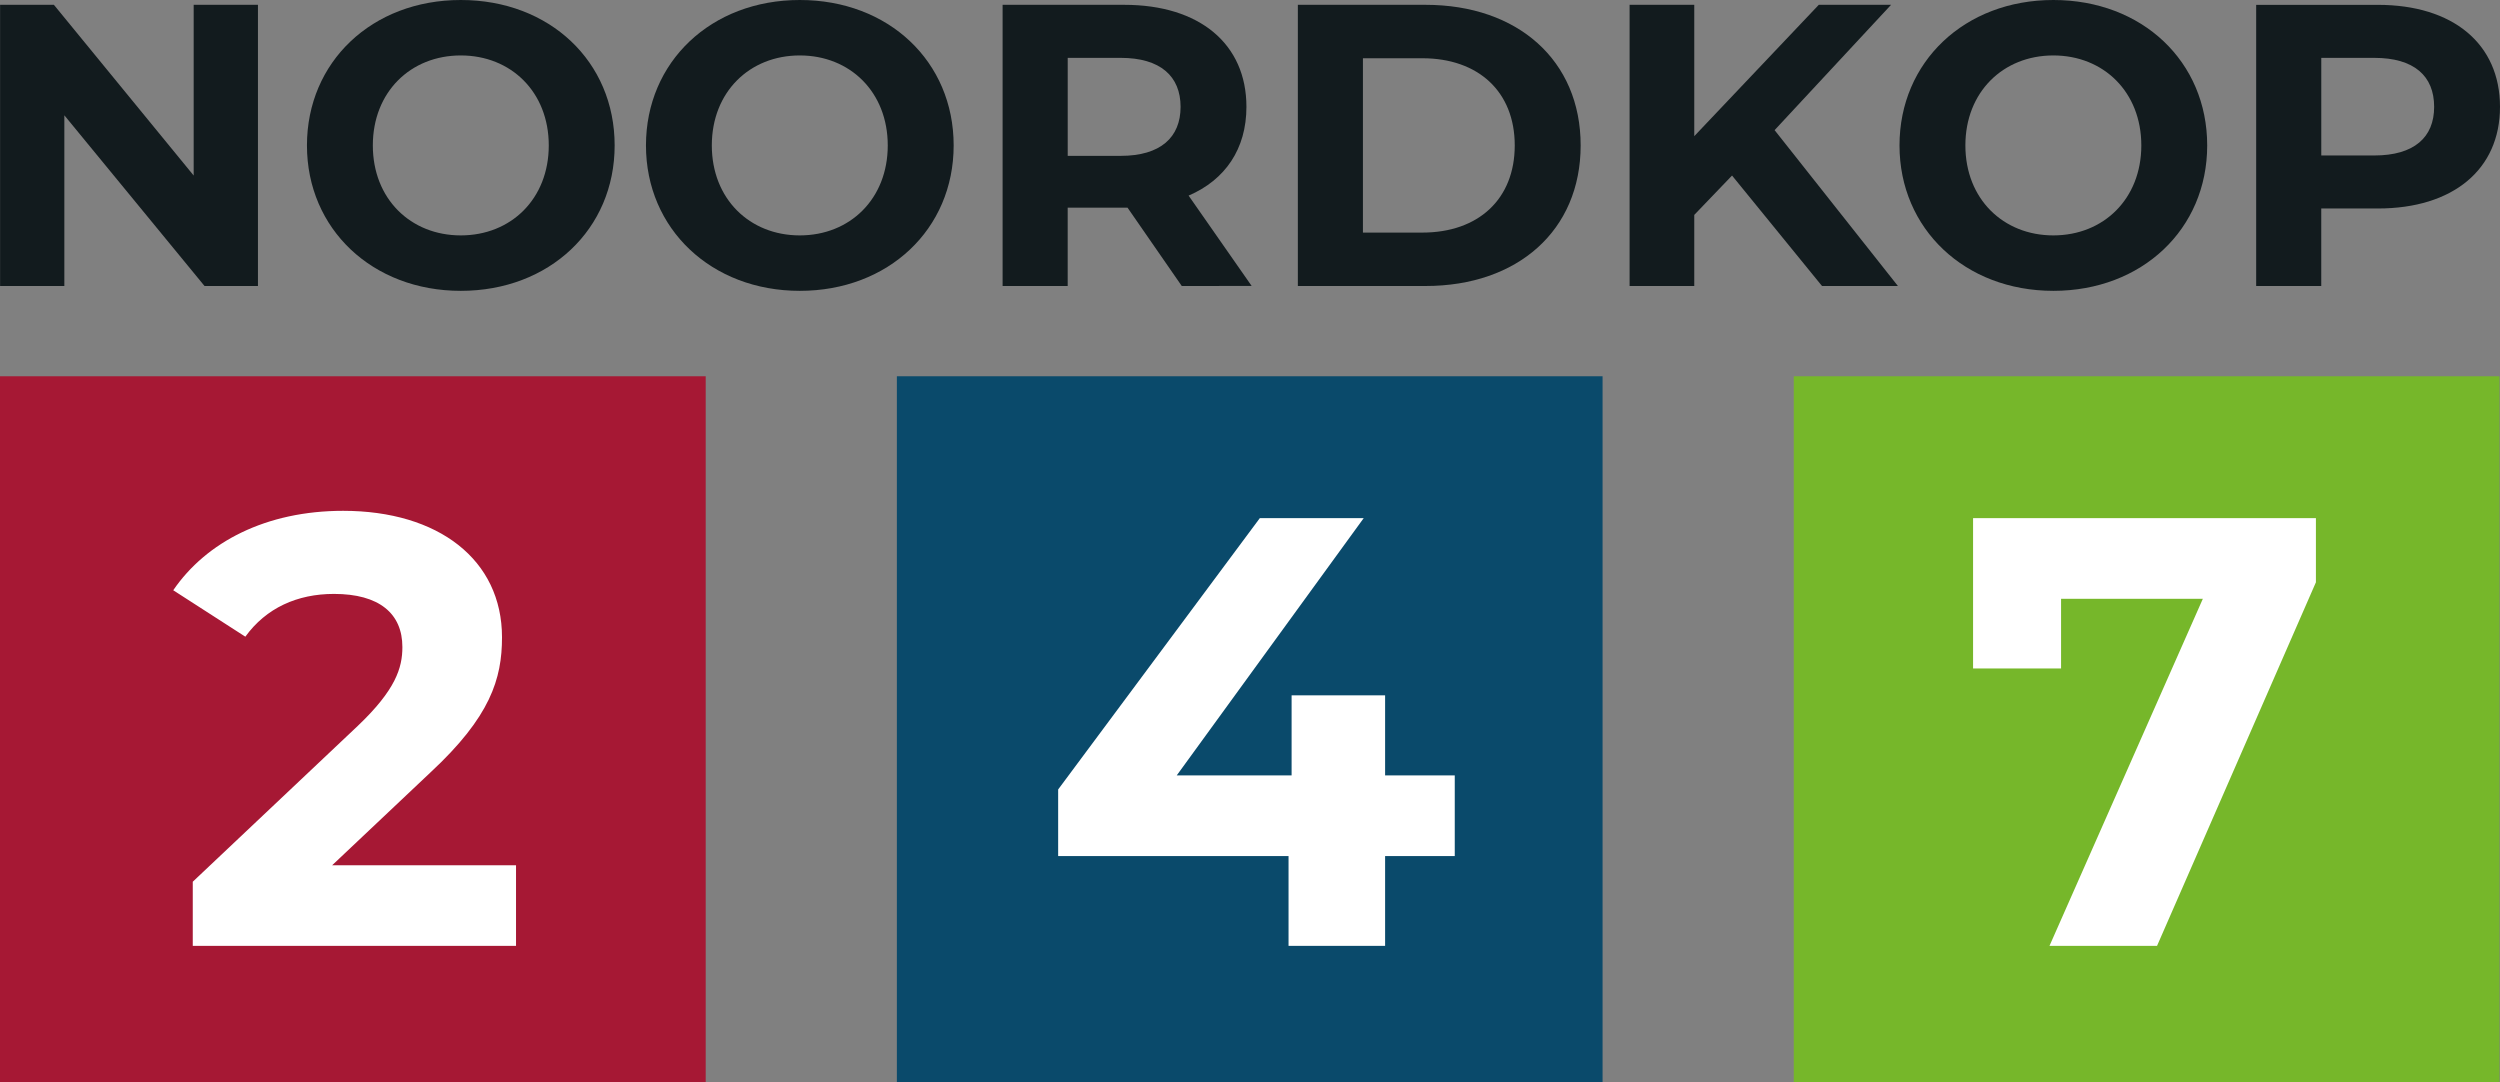
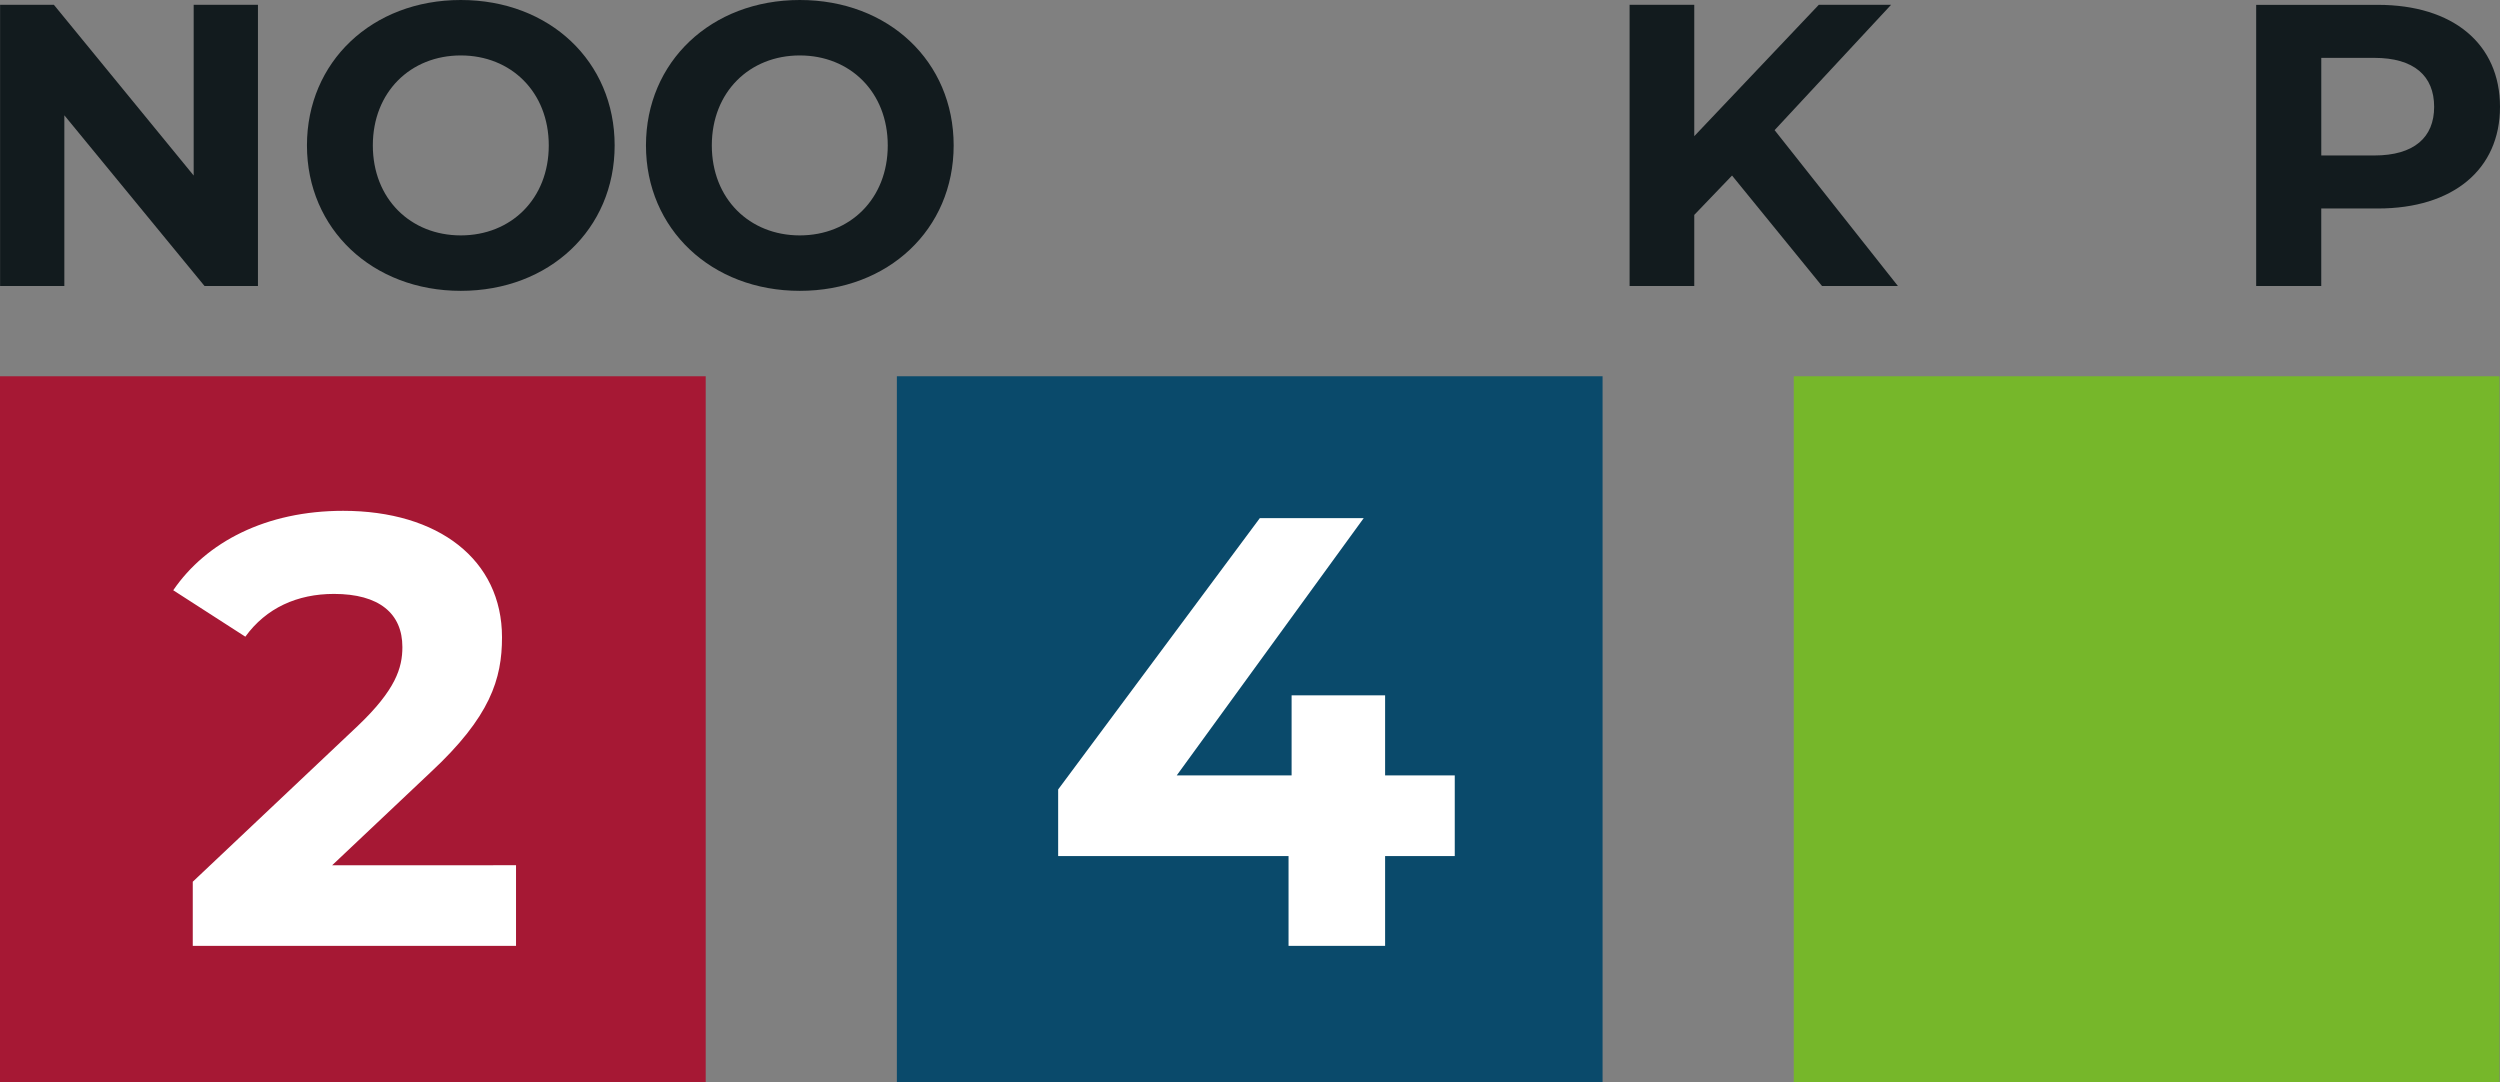
<svg xmlns="http://www.w3.org/2000/svg" width="907.71" height="392.85" viewBox="0 0 907.71 392.85">
  <rect x="0" y="0" width="907.71" height="392.85" fill="#808080" stroke="none" />
  <path id="Path_347" data-name="Path 347" d="M182.78,350.58V452.67h-19.4l-50.9-61.98v61.98H89.15V350.58h19.54l50.75,61.98V350.58h23.33Z" transform="translate(-89.12 -348.83)" fill="#121b1e" />
  <path id="Path_348" data-name="Path 348" d="M200.57,401.63c0-30.34,23.63-52.8,55.86-52.8s55.86,22.31,55.86,52.8-23.77,52.8-55.86,52.8-55.86-22.46-55.86-52.8Zm87.8,0c0-19.4-13.71-32.67-31.94-32.67s-31.94,13.27-31.94,32.67,13.71,32.67,31.94,32.67S288.37,421.03,288.37,401.63Z" transform="translate(-89.12 -348.83)" fill="#121b1e" />
  <path id="Path_349" data-name="Path 349" d="M323.66,401.63c0-30.34,23.63-52.8,55.86-52.8s55.86,22.31,55.86,52.8-23.77,52.8-55.86,52.8-55.86-22.46-55.86-52.8Zm87.79,0c0-19.4-13.71-32.67-31.94-32.67s-31.94,13.27-31.94,32.67,13.71,32.67,31.94,32.67S411.45,421.03,411.45,401.63Z" transform="translate(-89.12 -348.83)" fill="#121b1e" />
-   <path id="Path_350" data-name="Path 350" d="M518.2,452.67l-19.69-28.44H476.78v28.44H453.15V350.58h44.19c27.27,0,44.34,14.15,44.34,37.04,0,15.31-7.73,26.54-21,32.23l22.9,32.81H518.2Zm-22.16-82.84H476.79v35.59h19.25c14.44,0,21.73-6.71,21.73-17.79s-7.29-17.79-21.73-17.79Z" transform="translate(-89.12 -348.83)" fill="#121b1e" />
-   <path id="Path_351" data-name="Path 351" d="M560.35,350.58h46.38c33.4,0,56.3,20.13,56.3,51.04s-22.9,51.05-56.3,51.05H560.35Zm45.21,82.7c20.27,0,33.54-12.1,33.54-31.65s-13.27-31.65-33.54-31.65H583.98v63.3Z" transform="translate(-89.12 -348.83)" fill="#121b1e" />
  <path id="Path_352" data-name="Path 352" d="M717.99,412.57l-13.71,14.29v25.81H680.8V350.58h23.48v47.69l45.21-47.69h26.25l-42.29,45.5,44.77,56.59H750.66l-32.67-40.11Z" transform="translate(-89.12 -348.83)" fill="#121b1e" />
-   <path id="Path_353" data-name="Path 353" d="M778.8,401.63c0-30.34,23.63-52.8,55.86-52.8s55.86,22.31,55.86,52.8-23.77,52.8-55.86,52.8S778.8,431.97,778.8,401.63Zm87.8,0c0-19.4-13.71-32.67-31.94-32.67s-31.94,13.27-31.94,32.67,13.71,32.67,31.94,32.67S866.6,421.03,866.6,401.63Z" transform="translate(-89.12 -348.83)" fill="#121b1e" />
  <path id="Path_354" data-name="Path 354" d="M996.83,387.63c0,22.75-17.06,36.9-44.34,36.9H931.93v28.15H908.3V350.59h44.19C979.76,350.59,996.83,364.74,996.83,387.63Zm-23.91,0c0-11.23-7.29-17.79-21.73-17.79H931.94v35.44h19.25C965.63,405.28,972.92,398.72,972.92,387.63Z" transform="translate(-89.12 -348.83)" fill="#121b1e" />
  <rect id="Rectangle_155" data-name="Rectangle 155" width="256.23" height="256.23" transform="translate(0 136.62)" fill="#a61834" />
-   <path id="Path_355" data-name="Path 355" d="M276.48,662.98v29.29H159.11v-23.3l59.91-56.58c13.76-13.09,16.2-21.08,16.2-28.62,0-12.2-8.43-19.3-24.85-19.3-13.31,0-24.63,5.1-32.17,15.53l-26.18-16.86C164,545.61,185.75,534.3,213.7,534.3c34.61,0,57.69,17.75,57.69,45.93,0,15.09-4.22,28.84-25.96,49.04L209.71,663H276.5Z" transform="translate(-89.12 -348.83)" fill="#fff" />
+   <path id="Path_355" data-name="Path 355" d="M276.48,662.98v29.29H159.11v-23.3l59.91-56.58c13.76-13.09,16.2-21.08,16.2-28.62,0-12.2-8.43-19.3-24.85-19.3-13.31,0-24.63,5.1-32.17,15.53l-26.18-16.86C164,545.61,185.75,534.3,213.7,534.3c34.61,0,57.69,17.75,57.69,45.93,0,15.09-4.22,28.84-25.96,49.04L209.71,663Z" transform="translate(-89.12 -348.83)" fill="#fff" />
  <rect id="Rectangle_156" data-name="Rectangle 156" width="256.23" height="256.23" transform="translate(325.64 136.62)" fill="#0a4a6b" />
  <path id="Path_356" data-name="Path 356" d="M617.32,659.65H592.03v32.62H556.97V659.65H473.32V635.47l73.22-98.51h37.72l-67.89,93.41h41.71V601.3h33.95v29.07h25.29v29.29Z" transform="translate(-89.12 -348.83)" fill="#fff" />
  <rect id="Rectangle_157" data-name="Rectangle 157" width="256.23" height="256.23" transform="translate(651.29 136.62)" fill="#76b72a" />
-   <path id="Path_357" data-name="Path 357" d="M929.99,536.95v23.3L872.3,692.27H833.25l55.69-126.03H837.46v25.29H805.51V536.95H929.98Z" transform="translate(-89.12 -348.83)" fill="#fff" />
</svg>